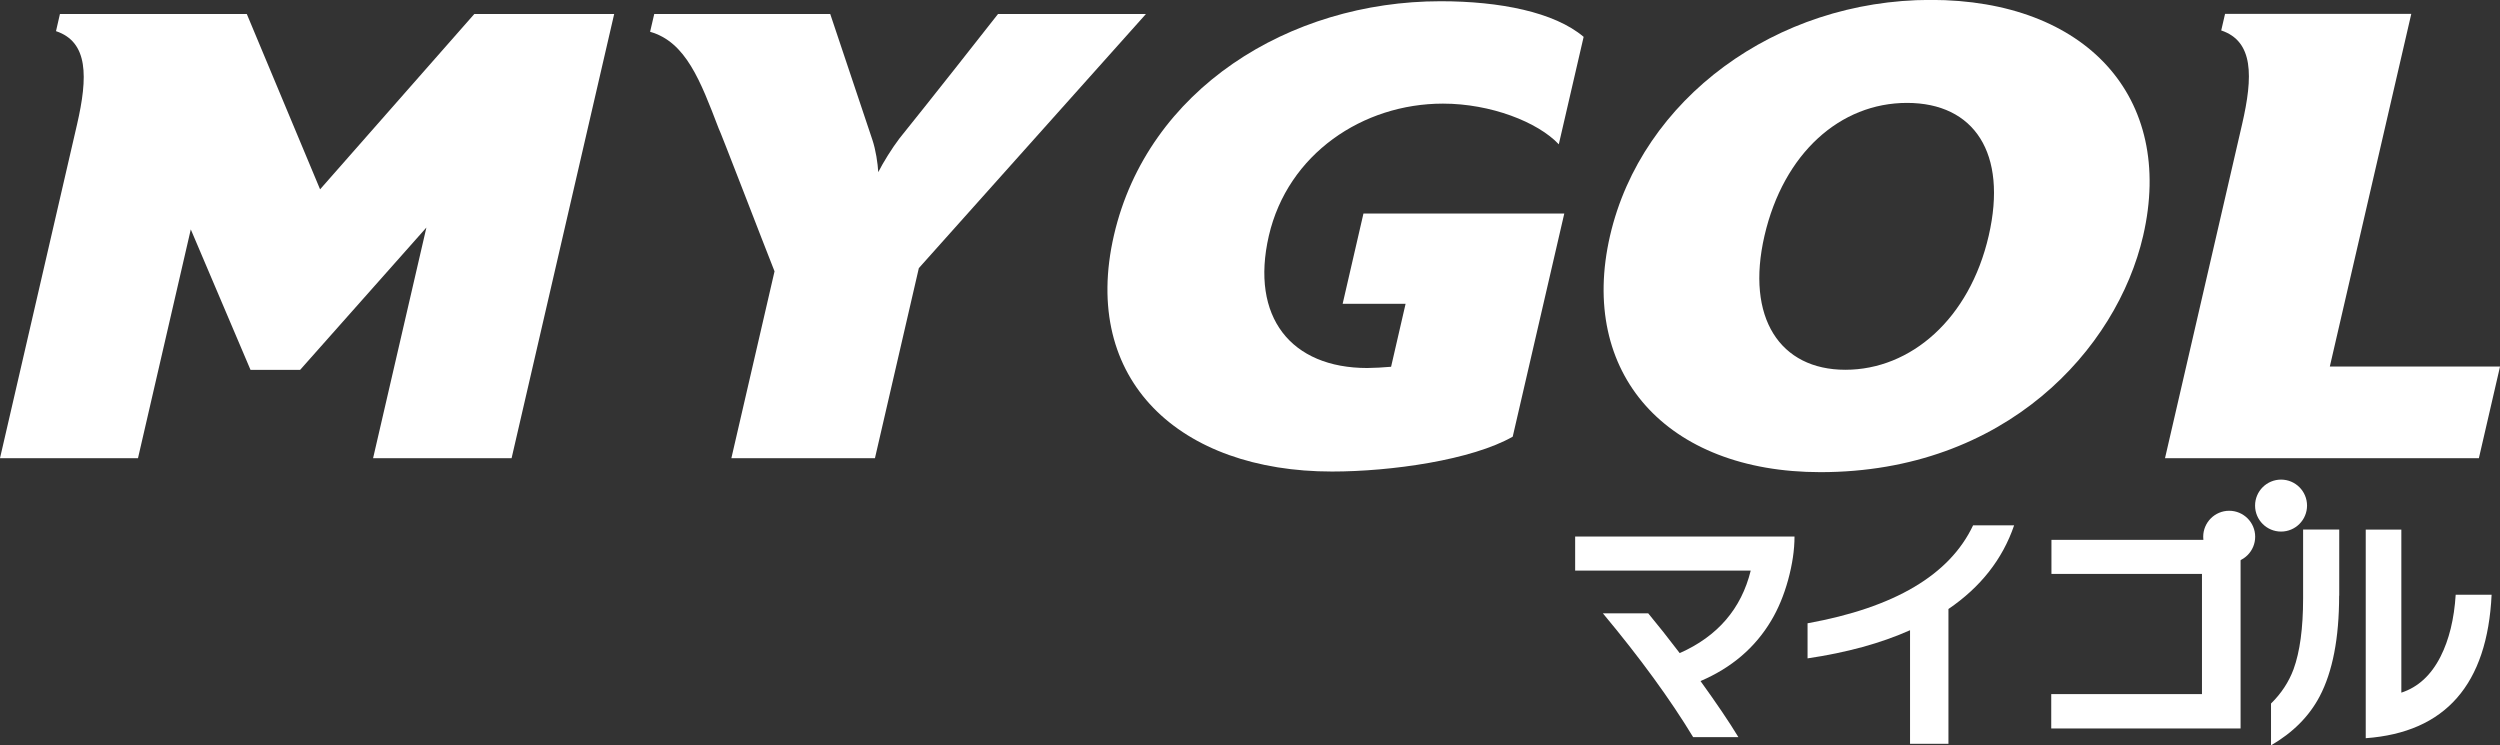
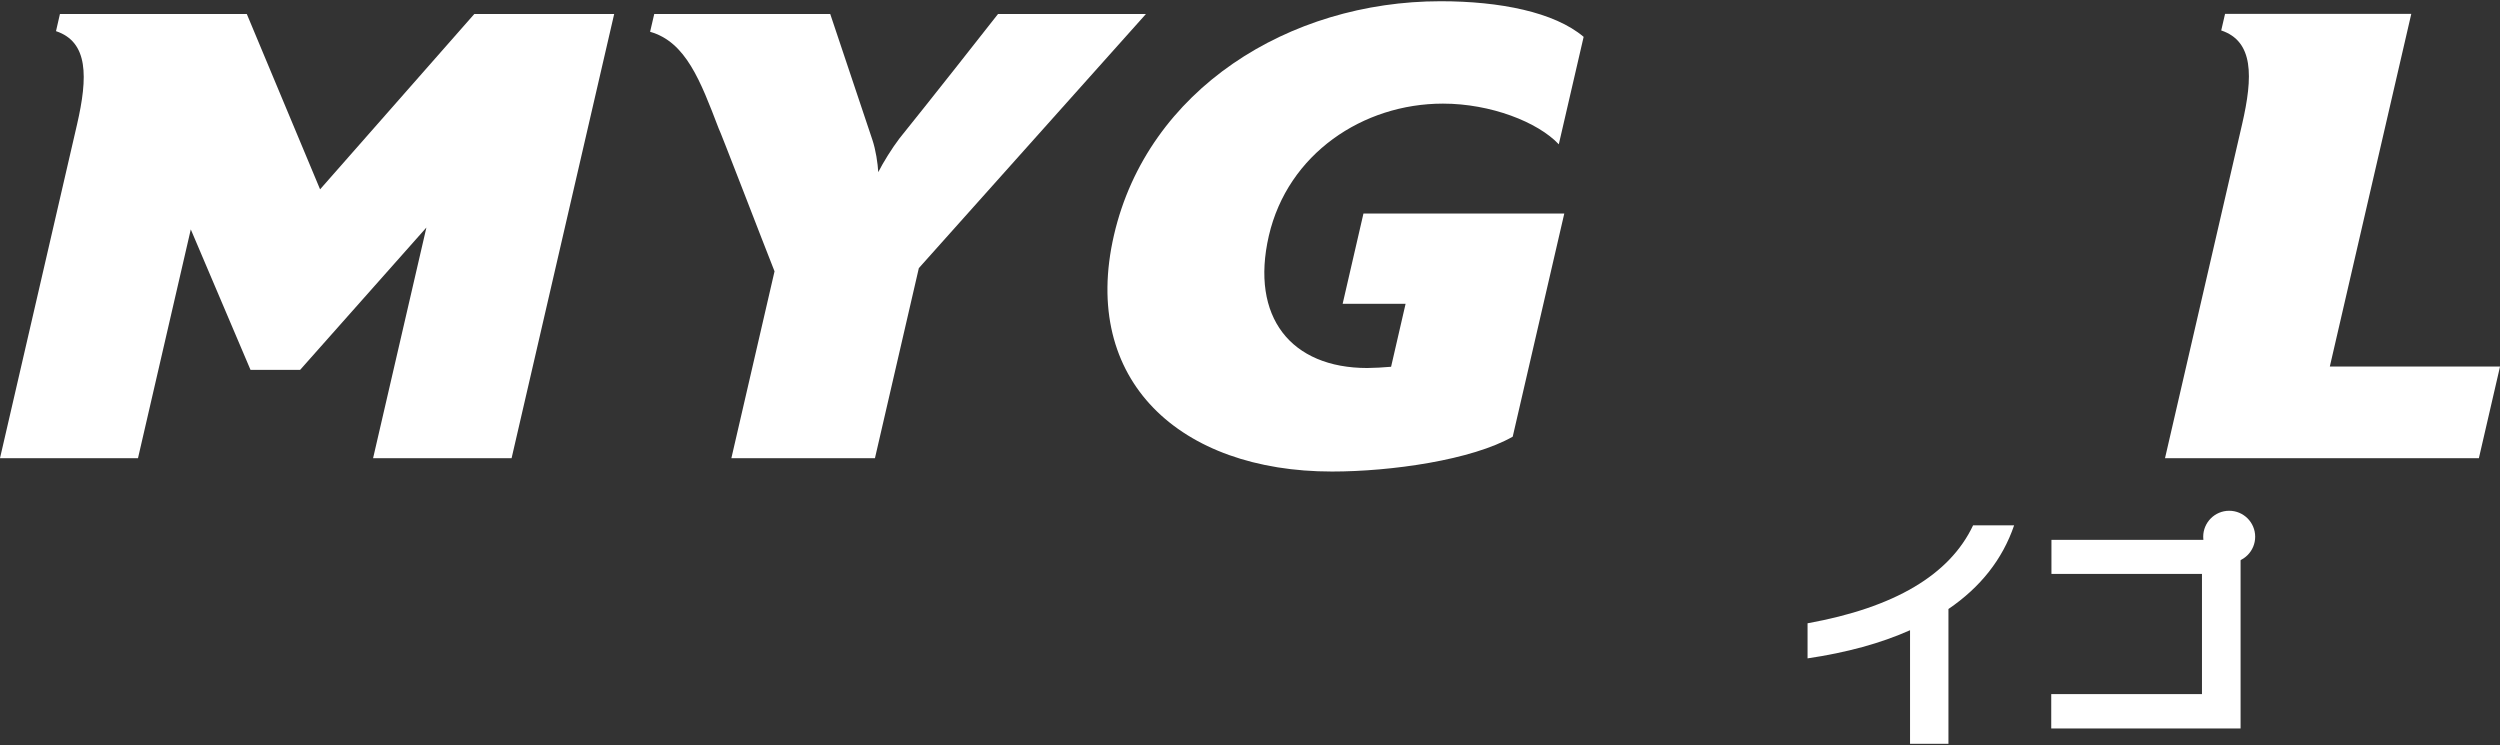
<svg xmlns="http://www.w3.org/2000/svg" id="_レイヤー_2" data-name=" レイヤー 2" viewBox="0 0 241.5 72">
  <rect x="0" y="0" width="241.5" height="72" fill="#333333" stroke="none" />
  <defs>
    <style>
      .cls-1 {
        fill: #fff;
      }
    </style>
  </defs>
  <g id="_レイヤー_1-2" data-name=" レイヤー 1-2">
-     <path class="cls-1" d="M167.94,71.21h-4.38c-2.2-3.63-5.1-7.62-8.72-11.96h4.38c.92,1.11,1.94,2.39,3.04,3.84,3.66-1.62,5.95-4.28,6.86-7.97h-16.96v-3.29h21.19c0,1.3-.21,2.7-.62,4.2-.41,1.49-.96,2.8-1.63,3.92-1.55,2.61-3.83,4.56-6.83,5.84,1.55,2.15,2.77,3.95,3.66,5.42h0Z" />
    <path class="cls-1" d="M194.56,50.76c-1.12,3.27-3.24,5.96-6.34,8.07v13.02h-3.71v-10.97c-2.82,1.26-6.12,2.16-9.9,2.72v-3.39c8.4-1.52,13.73-4.67,15.99-9.46h3.96Z" />
    <path class="cls-1" d="M216.45,70.37h-18.3v-3.32h14.56v-11.61h-14.54v-3.29h18.27v18.22h0Z" />
-     <path class="cls-1" d="M225.96,57.54c0,4.11-.63,7.35-1.88,9.73-1.01,1.92-2.57,3.49-4.7,4.73v-4.04c.99-.97,1.72-2.08,2.18-3.32.61-1.68.92-3.96.92-6.83v-6.66h3.49s0,6.39,0,6.39ZM240.69,57.44c-.41,8.68-4.46,13.31-12.16,13.87v-20.15h3.44v15.75c1.62-.53,2.88-1.69,3.79-3.49.82-1.62,1.31-3.61,1.46-5.97h3.47Z" />
    <circle class="cls-1" cx="215.34" cy="51.85" r="2.51" />
-     <circle class="cls-1" cx="220.35" cy="48.84" r="2.51" />
    <path class="cls-1" d="M49.42,44.26h-13.38l5.15-22.28-12.2,13.75h-4.79l-5.77-13.57-5.1,22.1H0L7.44,12.03c1.06-4.6,1.1-7.98-2.03-9.02l.38-1.66h18.05l7.08,16.94L45.82,1.35h13.51l-9.91,42.91Z" />
    <path class="cls-1" d="M110.7,1.35l-21.94,24.55-4.24,18.36h-13.87l4.17-18.05c-.93-2.33-5.34-13.81-5.4-13.81-1.76-4.6-3.17-8.35-6.62-9.33l.4-1.72h17c2.69,8.04,4.07,12.15,4.07,12.15.33.98.52,2.27.57,3.13.46-.92,1.34-2.33,2.04-3.25,0,0,3.27-4.05,9.53-12.03h14.3Z" />
    <path class="cls-1" d="M146.15,42.17c-3.96,2.27-11.77,3.38-17.48,3.38-14.67,0-24.31-8.78-21.06-22.84C110.86,8.66,124.49.12,139.16.12c5.71,0,10.99,1.04,13.82,3.44l-2.4,10.38c-2.02-2.15-6.58-3.93-11.19-3.93-7.73,0-14.99,4.85-16.82,12.77-1.81,7.86,2.15,12.77,9.51,12.77.55,0,1.67-.06,2.3-.12l1.4-6.08h-6.08l2.01-8.72h19.4l-4.98,21.55h0Z" />
-     <path class="cls-1" d="M175.86,45.61c-14.92,0-23.39-9.58-20.33-22.84,3.05-13.2,16-22.78,30.98-22.78s23.61,9.39,20.52,22.78c-2.54,10.99-13.31,22.84-31.18,22.84h0ZM184.22,9.94c-6.45,0-11.92,4.85-13.77,12.83-1.83,7.92,1.49,12.95,7.81,12.95s12-4.91,13.85-12.95c1.84-7.98-1.4-12.83-7.9-12.83h0Z" />
    <path class="cls-1" d="M241.5,35.42l-2.04,8.84h-30.32l7.44-32.23c1.08-4.66,1.12-8.04-2.01-9.09l.37-1.6h17.99l-7.87,34.07h16.45Z" />
  </g>
</svg>